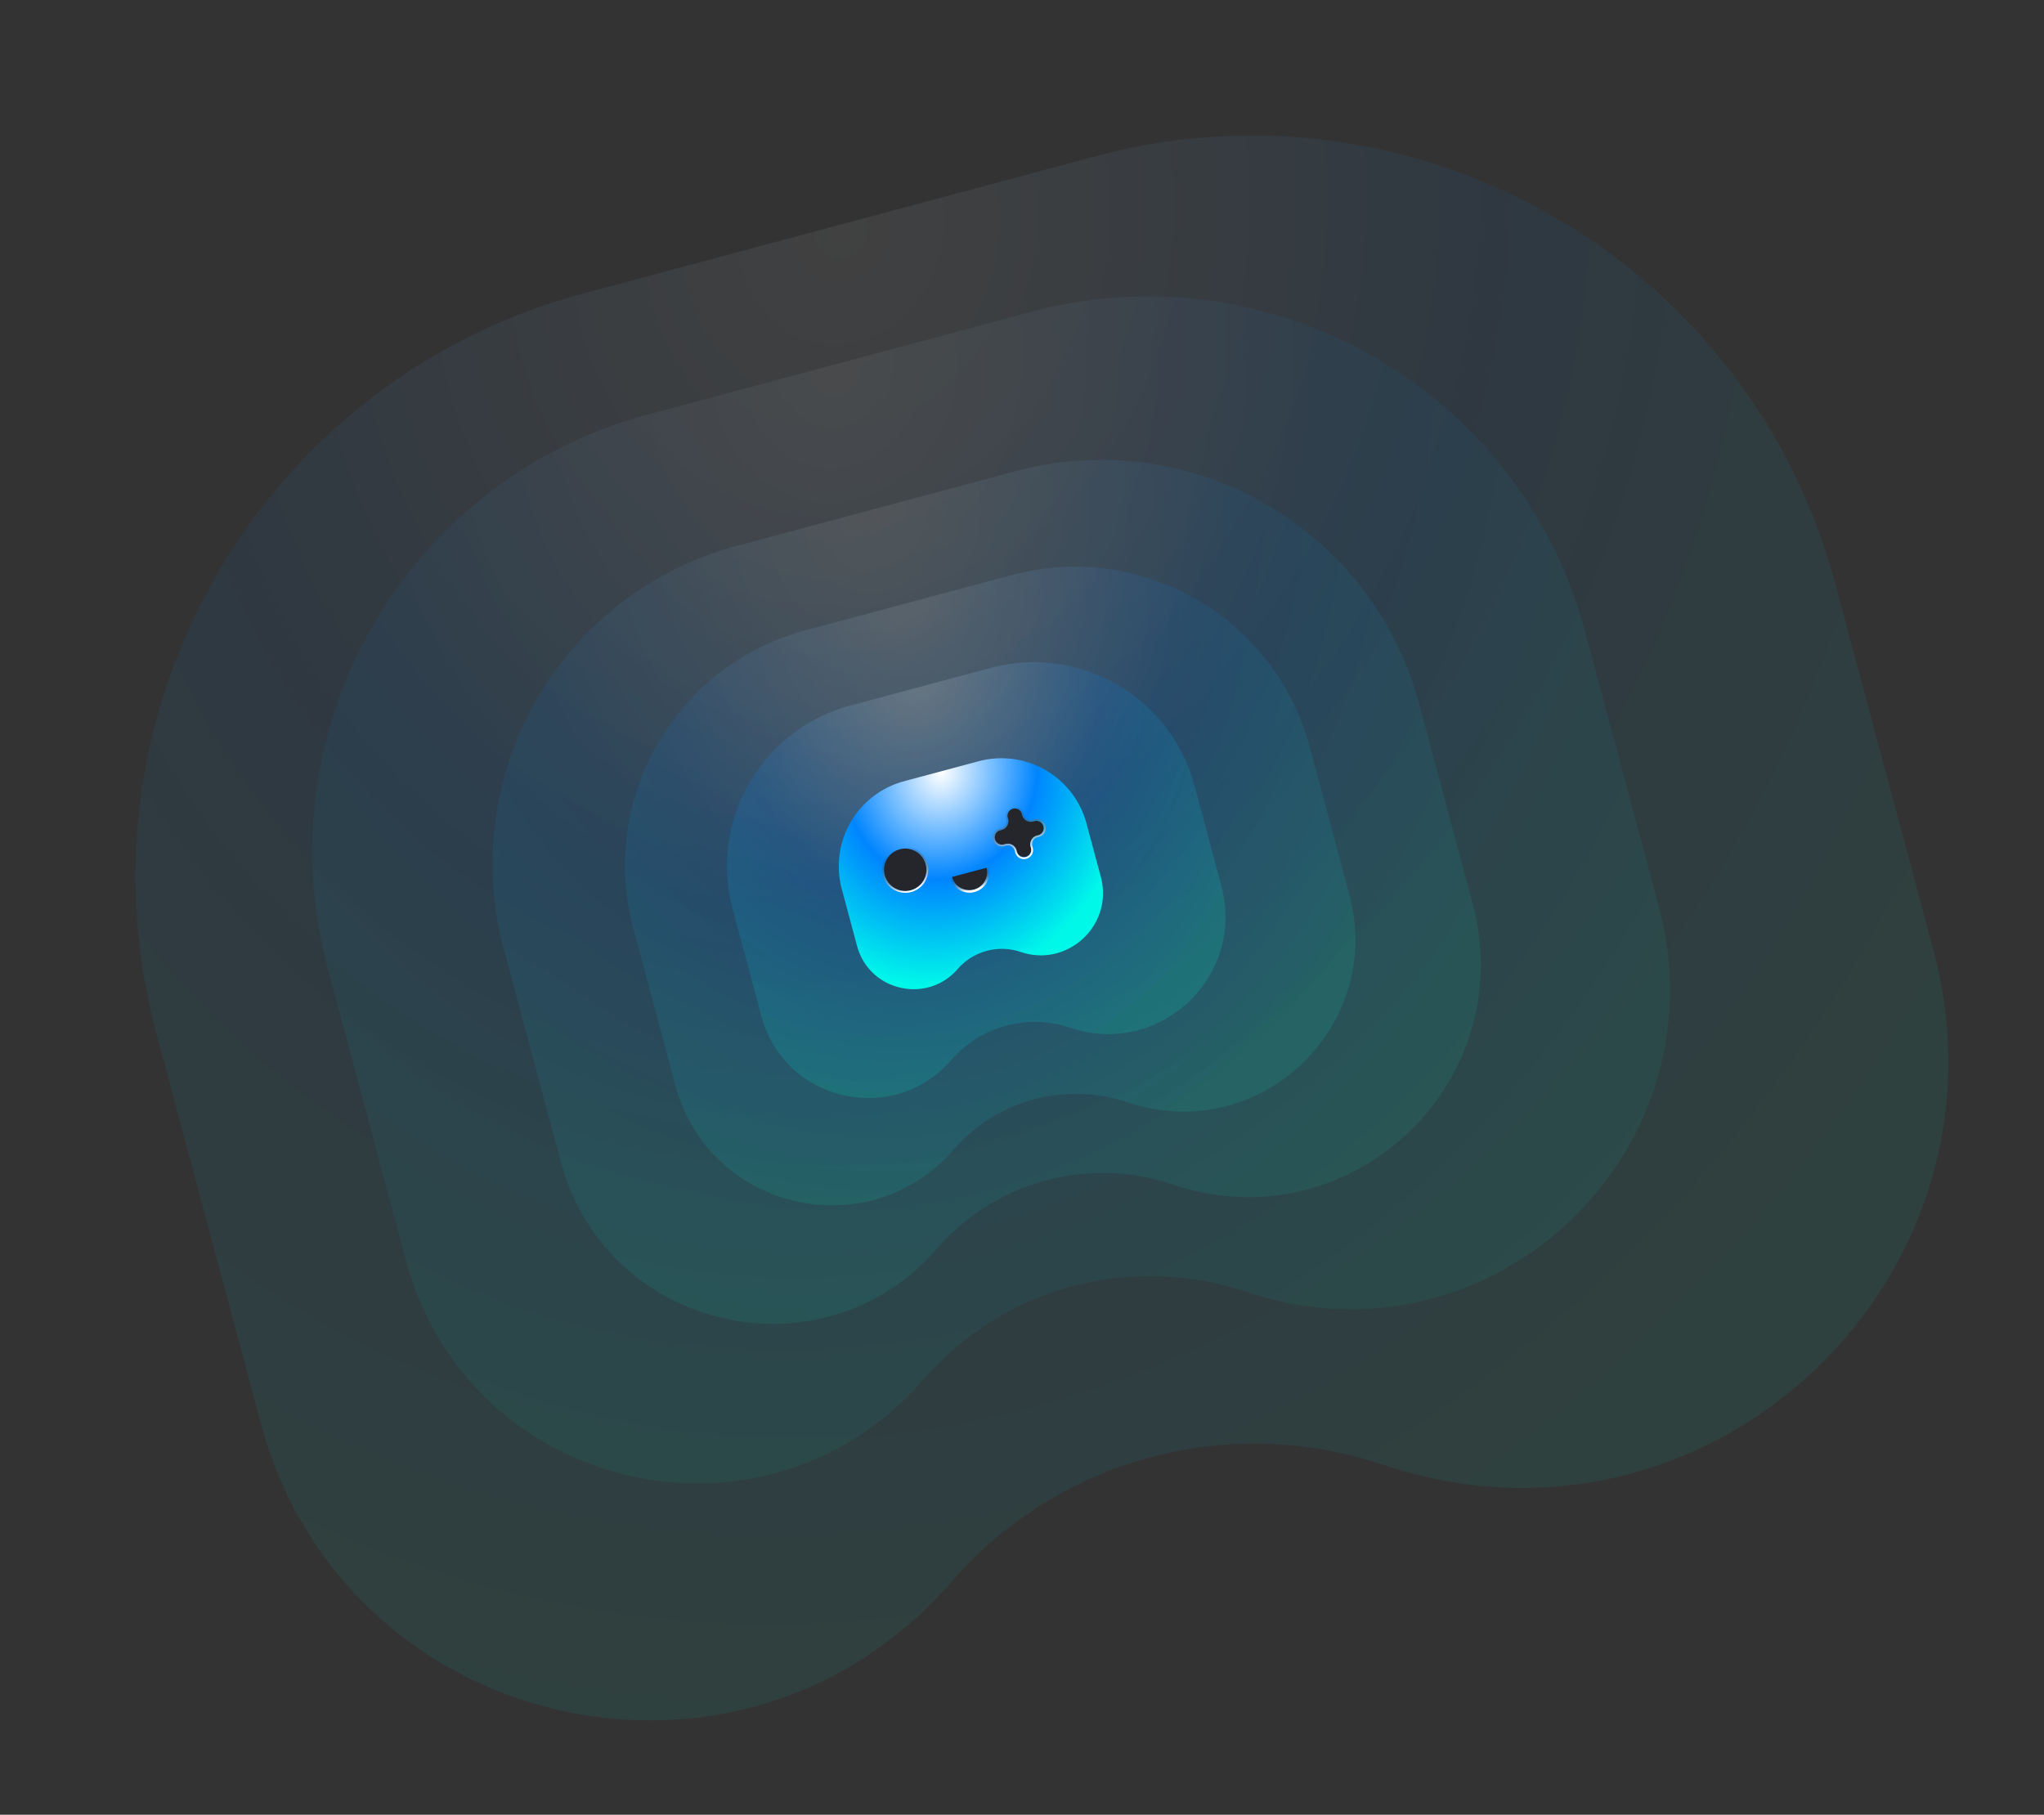
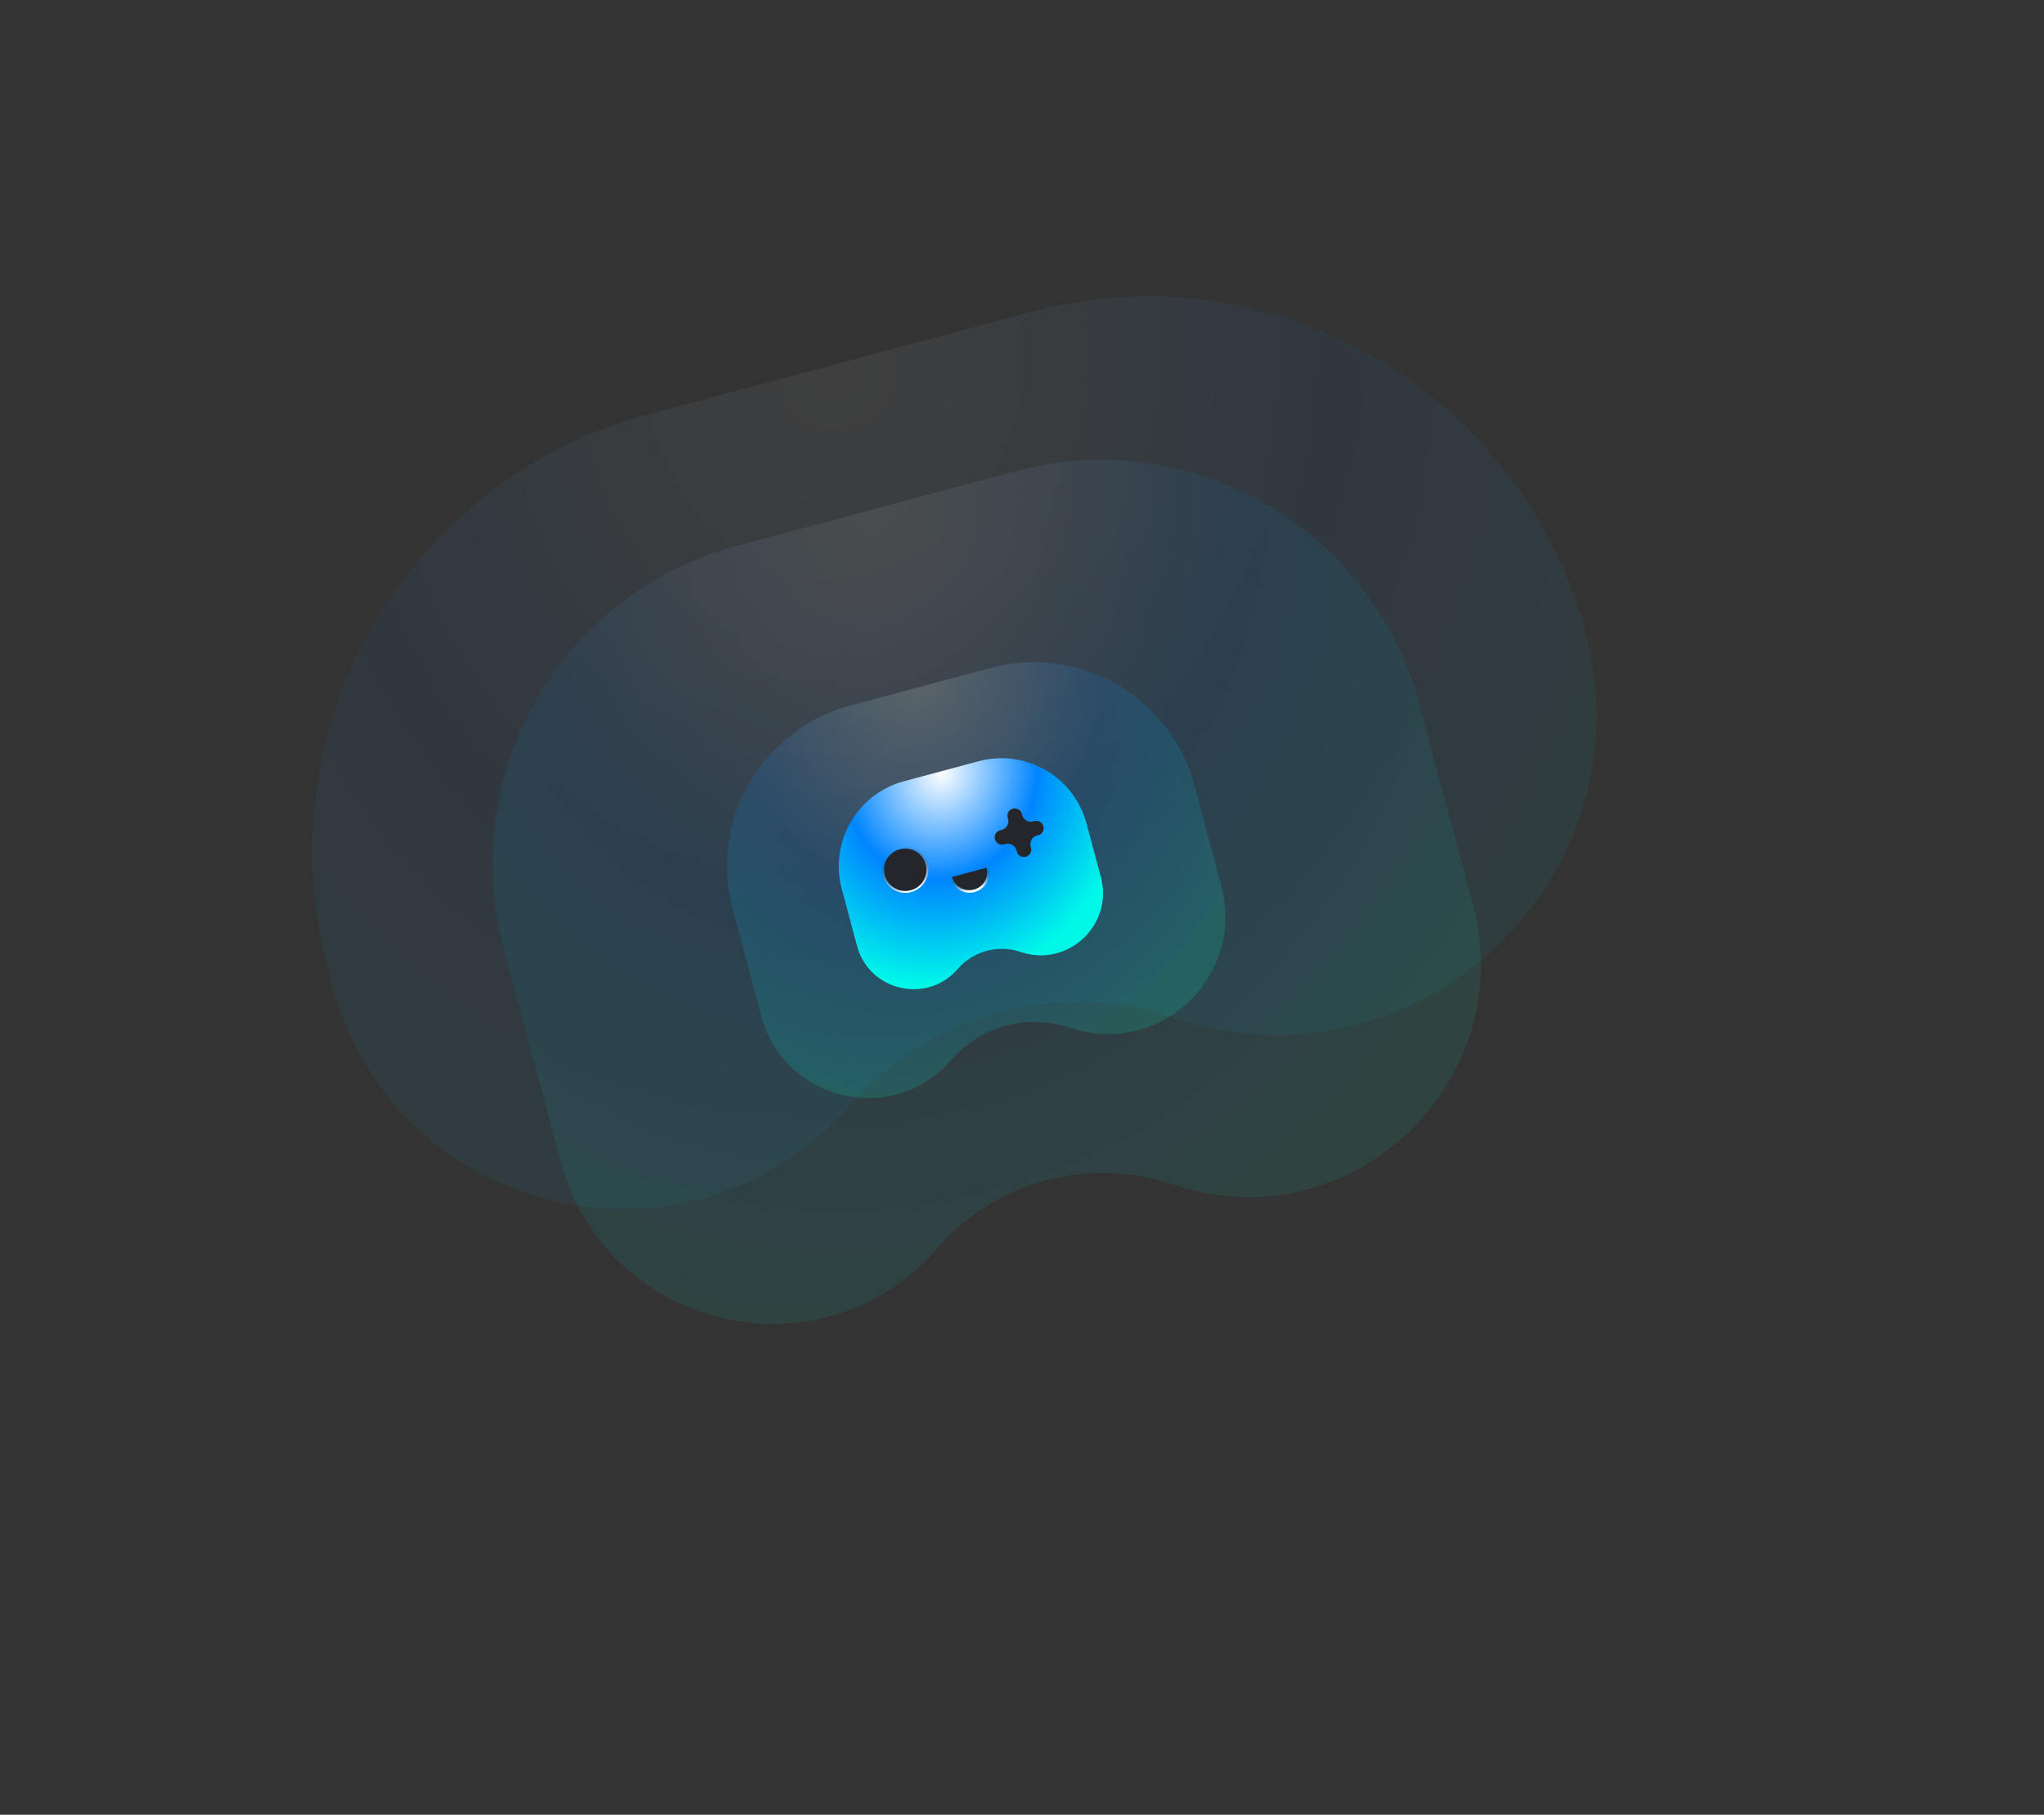
<svg xmlns="http://www.w3.org/2000/svg" fill="none" viewBox="0 0 990 879">
  <rect x="0" y="0" width="990" height="879" fill="#333333" stroke="none" />
-   <path fill="url(#a)" d="M75.72 500.45c-41.82-156.06 50.8-316.47 206.85-358.29l247.98-66.44c156.06-41.82 316.47 50.8 358.29 206.85l34.76 129.76 12.75 47.6c42.3 157.84-106.47 300.13-262.28 250.85l-7.88-2.5a194.36 194.36 0 0 0-205.4 57.92c-102.1 117.65-294.2 73.38-334.52-77.1L75.72 500.46Z" opacity=".07" />
-   <path fill="url(#b)" d="M158.75 469.2c-31.32-116.89 38.05-237.04 154.94-268.36l185.73-49.77c116.89-31.31 237.04 38.05 268.36 154.94l26.04 97.19 9.55 35.65c31.68 118.23-79.75 224.8-196.46 187.89l-5.9-1.87a145.58 145.58 0 0 0-153.84 43.38c-76.48 88.12-220.36 54.96-250.56-57.74L158.75 469.2Z" opacity=".06" />
+   <path fill="url(#b)" d="M158.75 469.2c-31.32-116.89 38.05-237.04 154.94-268.36l185.73-49.77c116.89-31.31 237.04 38.05 268.36 154.94c31.68 118.23-79.75 224.8-196.46 187.89l-5.9-1.87a145.58 145.58 0 0 0-153.84 43.38c-76.48 88.12-220.36 54.96-250.56-57.74L158.75 469.2Z" opacity=".06" />
  <path fill="url(#c)" d="M244.03 459.77c-22.8-85.09 27.7-172.55 112.79-195.35l135.2-36.22c85.09-22.8 172.55 27.7 195.35 112.78l18.95 70.75 6.95 25.94c23.07 86.07-58.05 163.65-143 136.78l-4.3-1.36a105.97 105.97 0 0 0-111.99 31.58c-55.67 64.14-160.4 40-182.39-42.04l-27.56-102.86Z" opacity=".08" />
-   <path fill="url(#d)" d="M306.75 449.7c-16.86-62.9 20.46-127.53 83.35-144.38l99.93-26.78c62.88-16.85 127.52 20.47 144.37 83.36l14.01 52.28 5.14 19.18c17.05 63.61-42.9 120.95-105.69 101.09l-3.17-1a78.32 78.32 0 0 0-82.77 23.33c-41.15 47.41-118.56 29.57-134.8-31.06l-20.38-76.03Z" opacity=".1" />
  <path fill="url(#e)" d="M354.87 440.3a80.46 80.46 0 0 1 56.9-98.54l68.2-18.27a80.46 80.46 0 0 1 98.54 56.89l9.56 35.69 3.5 13.09c11.64 43.41-29.28 82.55-72.13 69l-2.17-.7a53.45 53.45 0 0 0-56.49 15.94c-28.08 32.35-80.92 20.18-92-21.2l-13.9-51.9Z" opacity=".15" />
  <path fill="url(#f)" d="M407.72 430.63a42.64 42.64 0 0 1 30.16-52.23l36.14-9.68a42.64 42.64 0 0 1 52.23 30.15l5.07 18.91 1.86 6.94c6.16 23-15.52 43.75-38.24 36.57l-1.14-.37a28.33 28.33 0 0 0-29.94 8.44c-14.89 17.15-42.89 10.7-48.77-11.23l-7.37-27.5Z" />
  <path fill="#25262B" d="M448.08 417.7a10.28 10.28 0 1 1-19.26 7.2 10.28 10.28 0 0 1 19.26-7.2Z" />
  <path fill="url(#g)" fill-rule="evenodd" d="M448.9 417.4a11.15 11.15 0 1 1-20.9 7.8 11.15 11.15 0 0 1 20.9-7.8Zm-6.85 13.53a10.28 10.28 0 1 0-7.2-19.26 10.28 10.28 0 0 0 7.2 19.26Z" clip-rule="evenodd" />
  <path fill="#25262B" d="M471.71 430.9a8.66 8.66 0 0 0 6.12-10.6l-16.72 4.47a8.66 8.66 0 0 0 10.6 6.13Z" />
  <path fill="url(#h)" fill-rule="evenodd" d="m478.45 419.23.23.84a9.53 9.53 0 1 1-18.4 4.93l-.23-.84 18.4-4.93Zm-17.07 6.37c-.1-.27-.2-.54-.27-.83l16.73-4.48a8.64 8.64 0 0 1-6.13 10.6 8.66 8.66 0 0 1-10.33-5.29Z" clip-rule="evenodd" />
  <path fill="#25262B" fill-rule="evenodd" d="M488.05 395.86a3.54 3.54 0 0 1 6.83-1.83l.21.78c.62 2.31 3 3.69 5.32 3.06l.78-.2a3.54 3.54 0 0 1 1.83 6.83l-.78.21c-2.31.62-3.69 3-3.07 5.32l.21.78a3.54 3.54 0 0 1-6.83 1.83l-.21-.78c-.62-2.31-3-3.69-5.32-3.07l-.78.21a3.54 3.54 0 0 1-1.83-6.84l.78-.2c2.31-.63 3.69-3 3.07-5.32l-.21-.78Z" clip-rule="evenodd" />
-   <path fill="url(#i)" fill-rule="evenodd" d="m495.72 393.8.2.78a3.47 3.47 0 0 0 4.26 2.45l.77-.2a4.4 4.4 0 0 1 2.29 8.51l-.78.21a3.47 3.47 0 0 0-2.46 4.25l.21.78a4.4 4.4 0 0 1-8.51 2.28l-.21-.78a3.47 3.47 0 0 0-4.26-2.45l-.77.2a4.4 4.4 0 0 1-2.29-8.51l.78-.2a3.47 3.47 0 0 0 2.46-4.26l-.21-.78a4.4 4.4 0 0 1 8.52-2.28Zm-5.18-2.28c-1.89.5-3 2.45-2.5 4.34l.2.77a4.34 4.34 0 0 1-3.06 5.32l-.78.21a3.54 3.54 0 0 0 1.83 6.84l.78-.21c2.31-.62 4.7.75 5.32 3.07l.2.78a3.54 3.54 0 0 0 6.84-1.83l-.2-.78a4.34 4.34 0 0 1 3.06-5.32l.78-.2a3.54 3.54 0 1 0-1.83-6.84l-.78.2a4.34 4.34 0 0 1-5.32-3.07l-.2-.78c-.51-1.88-2.45-3-4.34-2.5Z" clip-rule="evenodd" />
  <defs>
    <radialGradient id="a" cx="0" cy="0" r="1" gradientTransform="rotate(104.05 158.8 214.39) scale(715.881 634.492)" gradientUnits="userSpaceOnUse">
      <stop stop-color="#fff" />
      <stop offset=".5" stop-color="#0085FF" />
      <stop offset="1" stop-color="#00F8E9" />
      <stop offset="1" stop-color="#00FFD1" />
    </radialGradient>
    <radialGradient id="b" cx="0" cy="0" r="1" gradientTransform="matrix(-130.199 520.148 -461.012 -115.396 405.63 178.55)" gradientUnits="userSpaceOnUse">
      <stop stop-color="#fff" />
      <stop offset=".5" stop-color="#0085FF" />
      <stop offset="1" stop-color="#00F8E9" />
      <stop offset="1" stop-color="#00FFD1" />
    </radialGradient>
    <radialGradient id="c" cx="0" cy="0" r="1" gradientTransform="matrix(-94.776 378.634 -335.588 -84.001 423.75 248.2)" gradientUnits="userSpaceOnUse">
      <stop stop-color="#fff" />
      <stop offset=".5" stop-color="#0085FF" />
      <stop offset="1" stop-color="#00F8E9" />
      <stop offset="1" stop-color="#00FFD1" />
    </radialGradient>
    <radialGradient id="d" cx="0" cy="0" r="1" gradientTransform="rotate(104.05 105.3 318.21) scale(288.476 255.679)" gradientUnits="userSpaceOnUse">
      <stop stop-color="#fff" />
      <stop offset=".5" stop-color="#0085FF" />
      <stop offset="1" stop-color="#00F8E9" />
      <stop offset="1" stop-color="#00FFD1" />
    </radialGradient>
    <radialGradient id="e" cx="0" cy="0" r="1" gradientTransform="matrix(-47.809 190.999 -169.284 -42.374 445.53 333.58)" gradientUnits="userSpaceOnUse">
      <stop stop-color="#fff" />
      <stop offset=".5" stop-color="#0085FF" />
      <stop offset="1" stop-color="#00F8E9" />
      <stop offset="1" stop-color="#00FFD1" />
    </radialGradient>
    <radialGradient id="f" cx="0" cy="0" r="1" gradientTransform="rotate(102.47 77.7 370.03) scale(104.272 92.417)" gradientUnits="userSpaceOnUse">
      <stop stop-color="#fff" />
      <stop offset=".5" stop-color="#0085FF" />
      <stop offset=".82" stop-color="#00CFF1" />
      <stop offset="1" stop-color="#00F8E9" />
    </radialGradient>
    <linearGradient id="g" x1="434.86" x2="442.05" y1="411.67" y2="430.93" gradientUnits="userSpaceOnUse">
      <stop stop-opacity="0" />
      <stop offset="1" stop-color="#fff" />
    </linearGradient>
    <linearGradient id="h" x1="469.48" x2="471.71" y1="422.53" y2="430.89" gradientUnits="userSpaceOnUse">
      <stop stop-opacity="0" />
      <stop offset="1" stop-color="#fff" />
    </linearGradient>
    <linearGradient id="i" x1="486.77" x2="494.32" y1="392.07" y2="413.45" gradientUnits="userSpaceOnUse">
      <stop stop-opacity="0" />
      <stop offset="1" stop-color="#fff" />
    </linearGradient>
  </defs>
</svg>